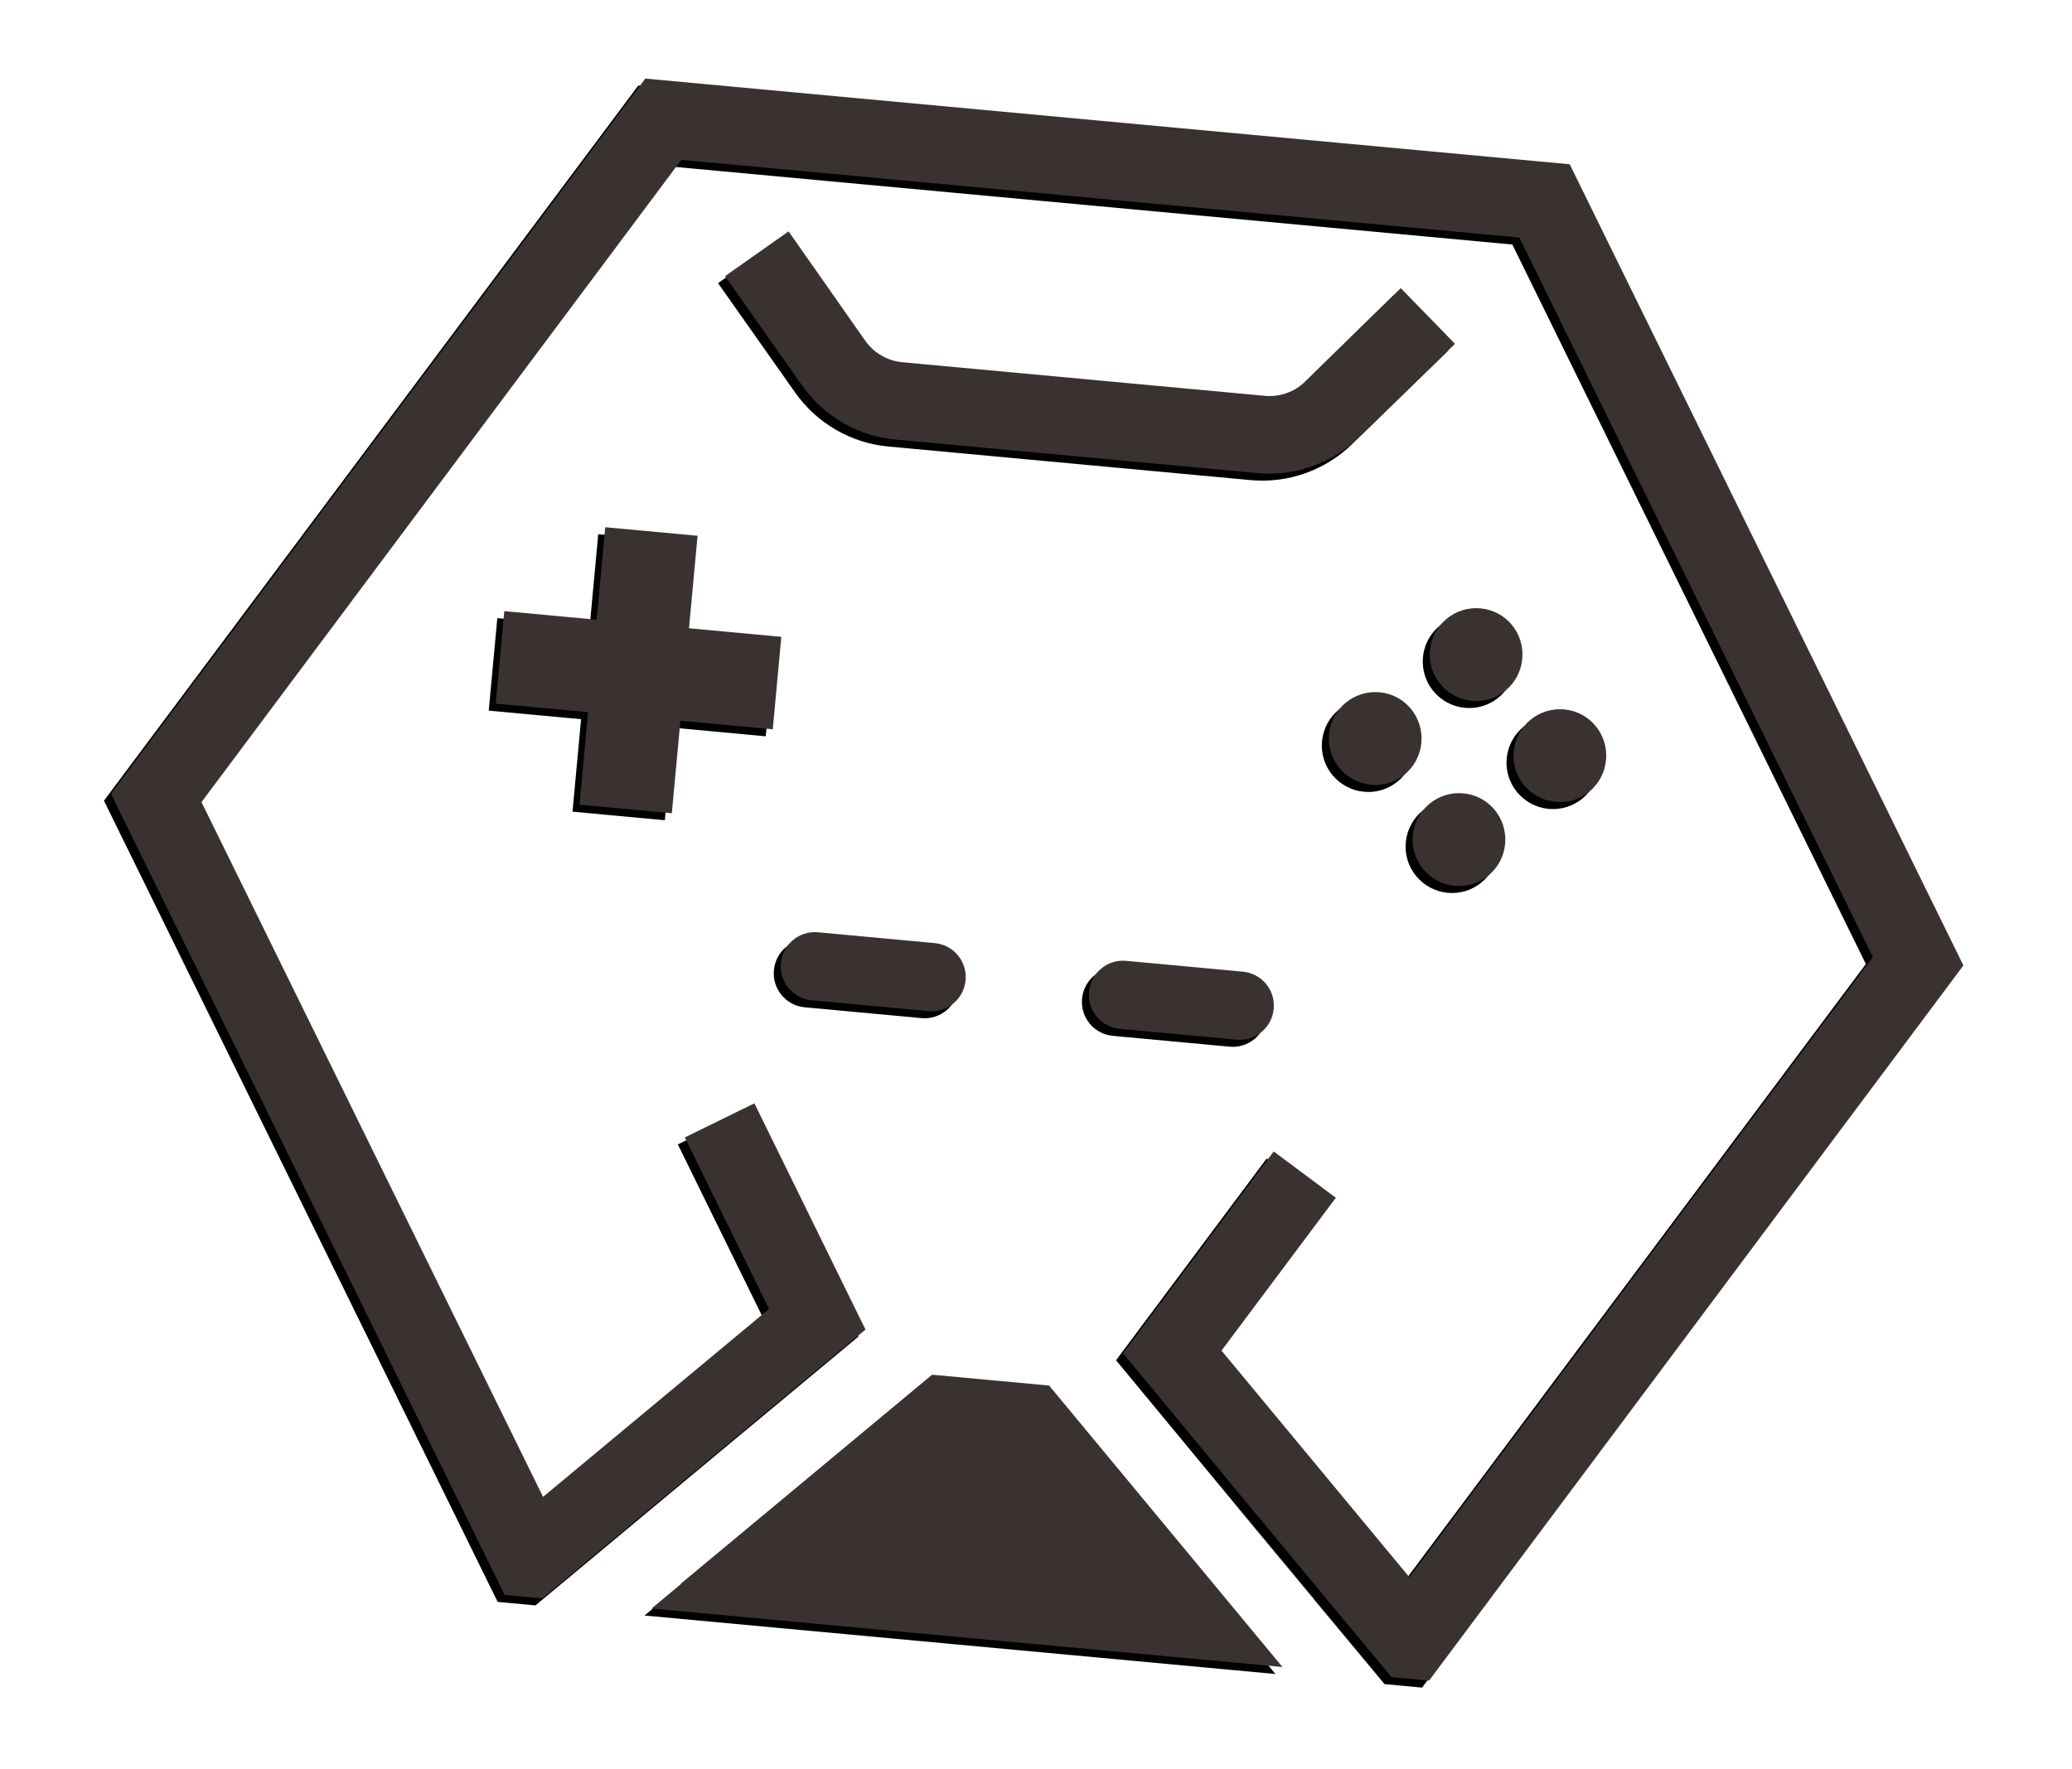
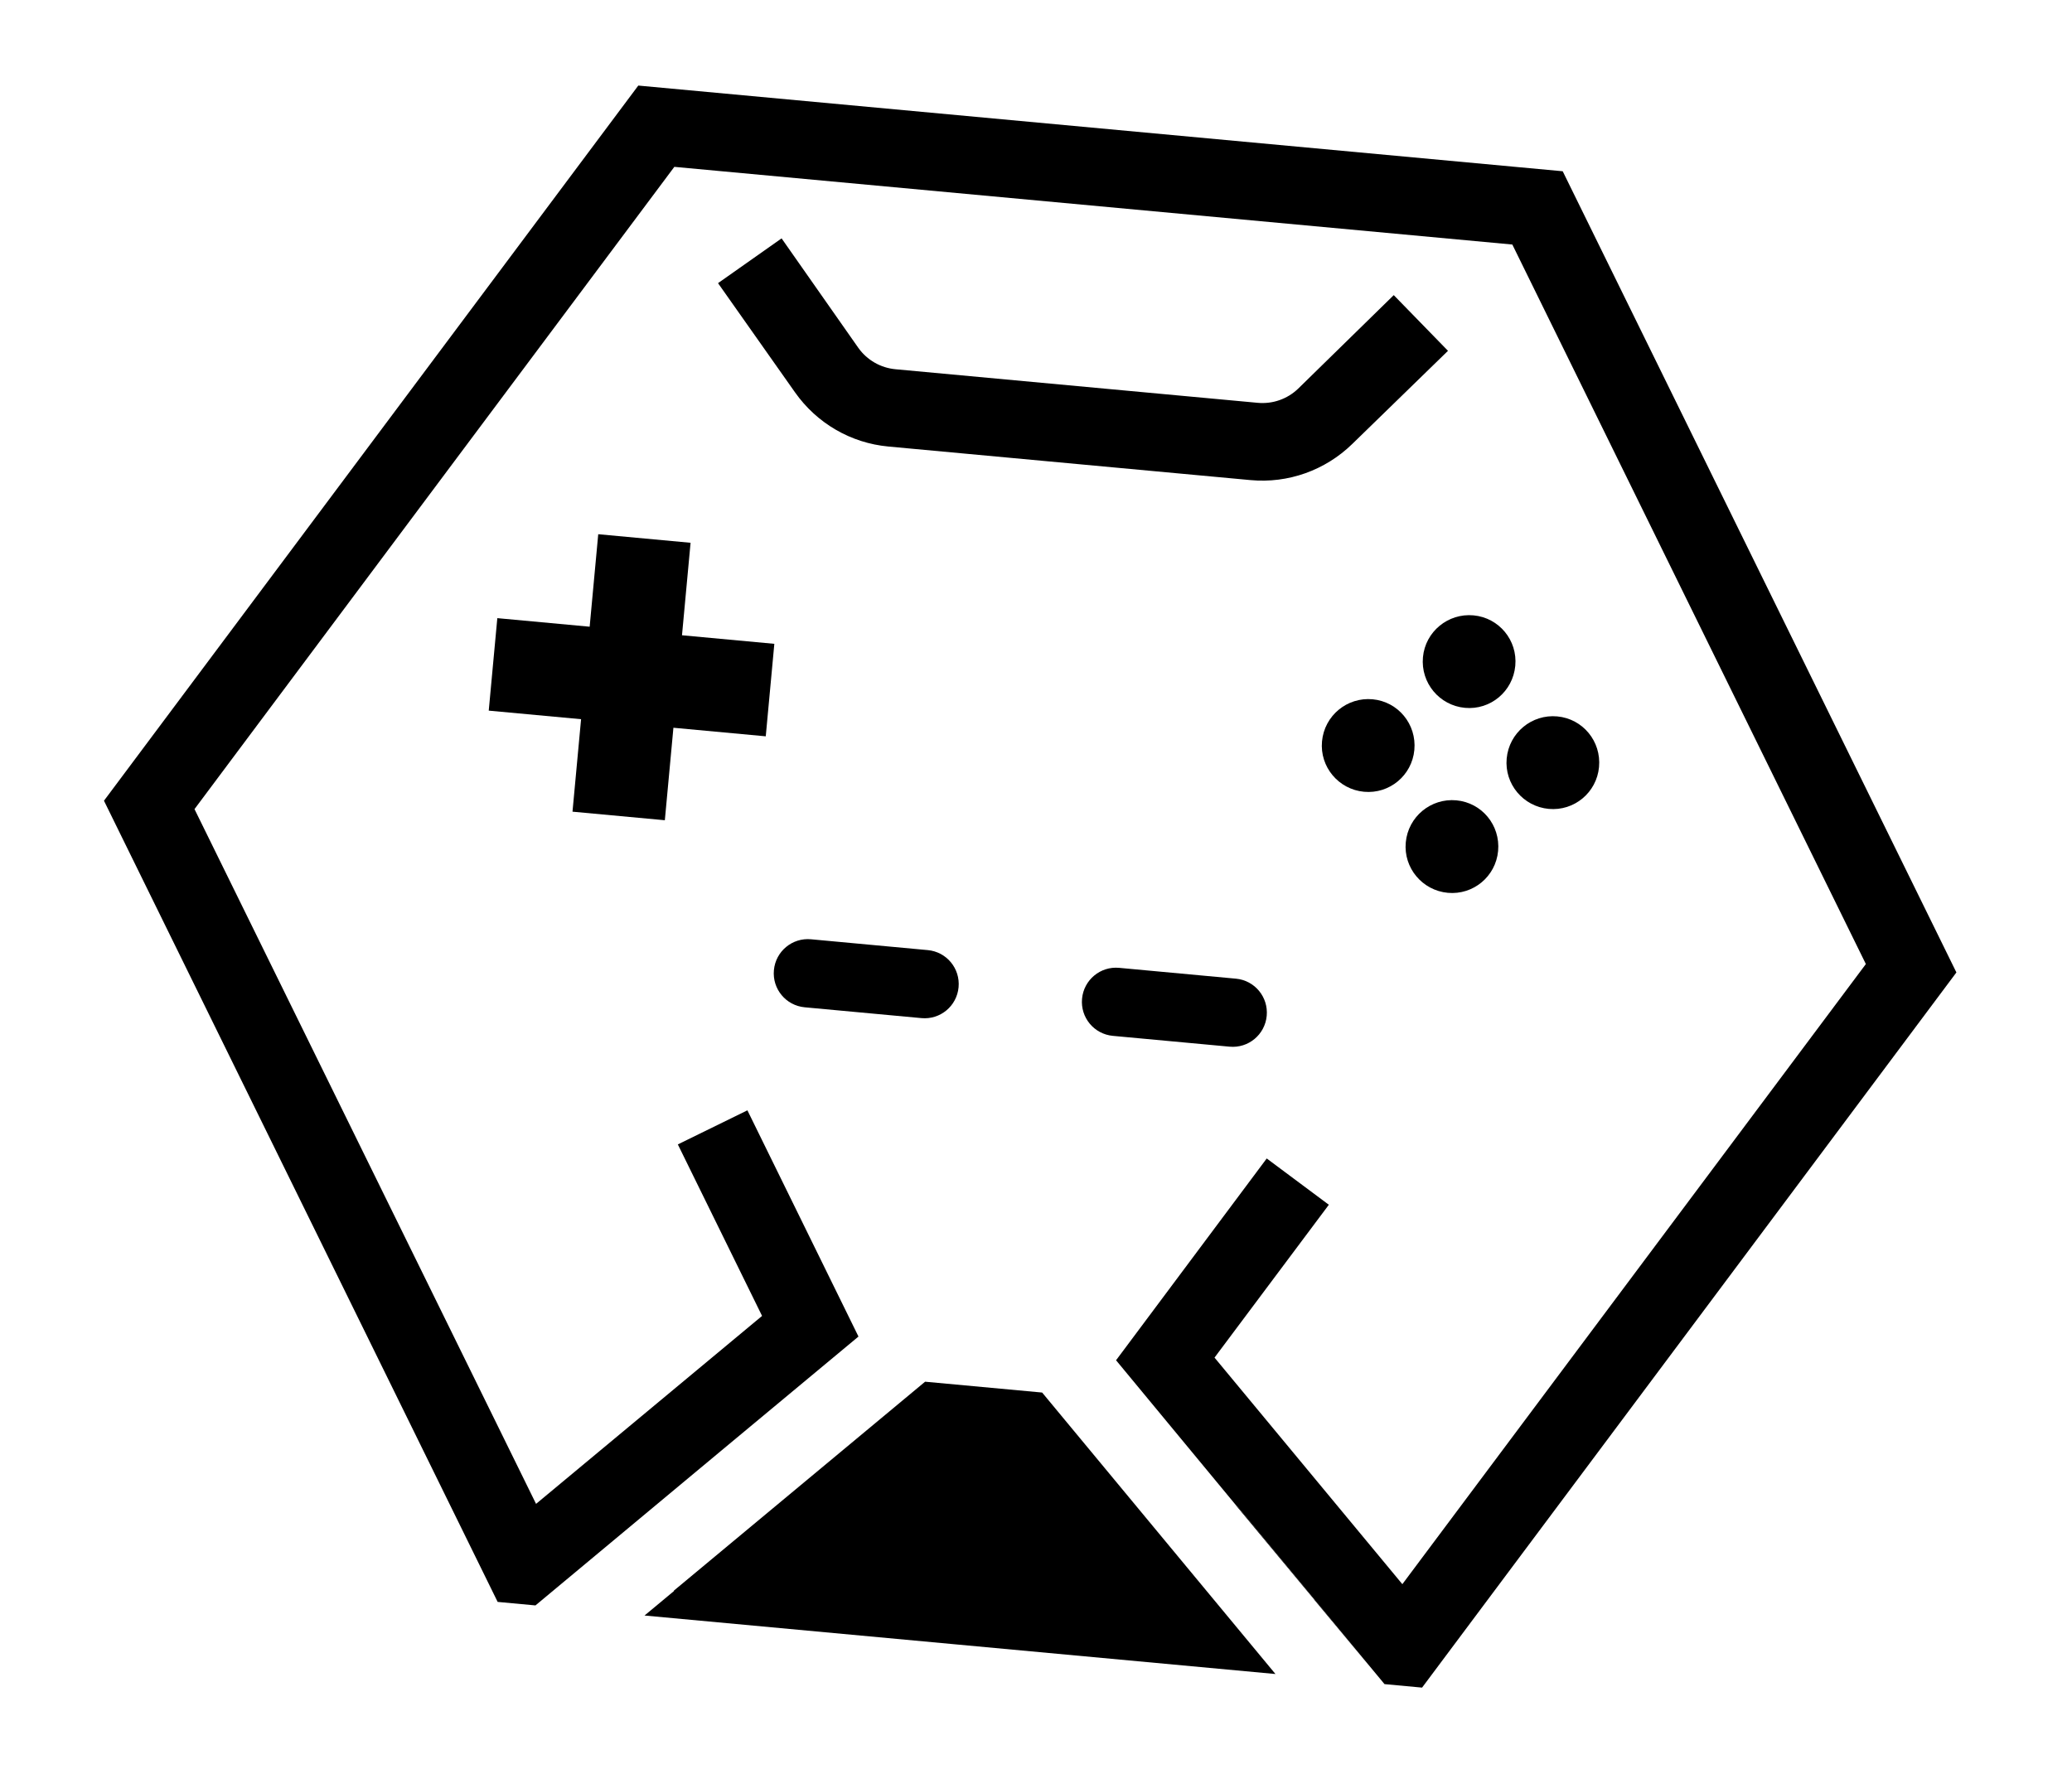
<svg xmlns="http://www.w3.org/2000/svg" width="356" height="304" viewBox="0 0 356 304" fill="none">
  <g clip-path="url(#clip0_402_798)">
    <path d="M225.854 274.925L225.81 274.921L236.116 287.308L225.854 274.925Z" fill="black" />
    <path d="M110.738 277.647L115.809 273.429L115.769 273.38L158.947 237.462L179.055 239.326L214.893 282.572L219.142 287.699L110.738 277.647Z" fill="black" />
    <path d="M236.116 287.308L212.34 258.667L212.389 258.627L236.116 287.308Z" fill="black" />
    <path d="M214.857 82.511L152.634 76.741C146.181 76.143 140.346 72.744 136.603 67.44L123.368 48.663L134.288 40.968L147.475 59.785C148.974 61.889 151.302 63.221 153.865 63.459L216.088 69.228C218.652 69.466 221.185 68.585 223.045 66.792L239.467 50.721L248.786 60.292L232.324 76.316C227.67 80.841 221.309 83.109 214.857 82.511Z" fill="black" />
-     <path d="M236.116 287.308L212.34 258.667L212.389 258.627L236.116 287.308Z" fill="black" />
+     <path d="M236.116 287.308L212.34 258.667L212.389 258.627L236.116 287.308" fill="black" />
    <path d="M133.042 110.649L131.568 126.544L115.703 125.073L114.229 140.967L98.364 139.496L99.838 123.602L83.973 122.131L85.447 106.236L101.312 107.707L102.786 91.812L118.651 93.283L117.177 109.178L133.042 110.649Z" fill="black" />
    <path d="M266.091 139.017C261.716 138.612 258.464 134.738 258.871 130.355C259.281 125.927 263.189 122.717 267.565 123.123C271.94 123.528 275.147 127.398 274.736 131.826C274.33 136.209 270.466 139.423 266.091 139.017Z" fill="black" />
    <path d="M234.36 136.075C229.985 135.67 226.734 131.796 227.141 127.412C227.551 122.985 231.459 119.775 235.834 120.18C240.209 120.586 243.416 124.456 243.006 128.883C242.599 133.267 238.736 136.481 234.36 136.075Z" fill="black" />
    <path d="M251.699 121.651C247.324 121.246 244.073 117.372 244.484 112.944C244.89 108.561 248.798 105.351 253.173 105.757C257.548 106.162 260.755 110.032 260.349 114.415C259.938 118.843 256.074 122.057 251.699 121.651Z" fill="black" />
    <path d="M248.752 153.441C244.377 153.035 241.125 149.161 241.532 144.778C241.942 140.351 245.85 137.141 250.226 137.546C254.601 137.952 257.808 141.822 257.397 146.249C256.991 150.632 253.127 153.847 248.752 153.441Z" fill="black" />
    <path d="M336.138 167.126L244.332 290.035L237.88 289.436L236.116 287.308L212.389 258.627L212.34 258.667L191.78 233.808L191.735 233.804L217.641 199.097L228.314 207.053L208.673 233.32L210.517 235.545L226.472 254.798L240.944 272.26L320.582 165.683L259.84 42.026L115.861 28.676L33.418 139.056L92.103 258.459L108.186 245.08L128.761 227.964L130.934 226.156L116.462 196.681L128.416 190.824L147.499 229.702L123.881 249.349L92 275.91L85.504 275.307L17.863 137.614L109.668 14.705L268.496 29.432L336.138 167.126Z" fill="black" />
    <path d="M158.323 174.975L138.259 173.115C135.033 172.816 132.668 169.962 132.968 166.73C133.268 163.498 136.117 161.127 139.343 161.426L159.407 163.287C162.633 163.586 164.998 166.44 164.698 169.672C164.399 172.904 161.549 175.274 158.323 174.975Z" fill="black" />
    <path d="M211.266 179.884L191.202 178.024C187.976 177.725 185.611 174.871 185.911 171.639C186.21 168.407 189.06 166.036 192.286 166.335L212.35 168.196C215.576 168.495 217.941 171.349 217.641 174.581C217.341 177.813 214.492 180.184 211.266 179.884Z" fill="black" />
  </g>
  <g clip-path="url(#clip1_402_798)">
    <path d="M227.056 273.723L227.011 273.719L237.318 286.106L227.056 273.723Z" fill="#3A3231" />
    <path d="M111.94 276.445L117.011 272.227L116.971 272.178L160.149 236.26L180.257 238.124L216.095 281.37L220.344 286.497L111.94 276.445Z" fill="#3A3231" />
-     <path d="M237.318 286.106L213.542 257.465L213.59 257.425L237.318 286.106Z" fill="#3A3231" />
    <path d="M216.059 81.309L153.835 75.539C147.383 74.941 141.547 71.542 137.805 66.238L124.57 47.461L135.49 39.766L148.677 58.583C150.176 60.687 152.504 62.019 155.067 62.257L217.29 68.026C219.853 68.264 222.387 67.382 224.247 65.59L240.669 49.518L249.988 59.09L233.526 75.114C228.872 79.639 222.511 81.907 216.059 81.309Z" fill="#3A3231" />
    <path d="M237.318 286.106L213.542 257.465L213.59 257.425L237.318 286.106Z" fill="#3A3231" />
    <path d="M134.244 109.447L132.77 125.342L116.905 123.871L115.431 139.766L99.566 138.294L101.04 122.4L85.175 120.929L86.649 105.034L102.514 106.505L103.988 90.61L119.853 92.081L118.379 107.976L134.244 109.447Z" fill="#3A3231" />
    <path d="M267.293 137.815C262.918 137.41 259.666 133.536 260.073 129.152C260.483 124.725 264.391 121.515 268.766 121.921C273.142 122.326 276.349 126.196 275.938 130.624C275.532 135.007 271.668 138.221 267.293 137.815Z" fill="#3A3231" />
    <path d="M235.562 134.873C231.187 134.467 227.936 130.594 228.343 126.21C228.753 121.783 232.661 118.573 237.036 118.978C241.411 119.384 244.618 123.254 244.208 127.681C243.801 132.065 239.937 135.279 235.562 134.873Z" fill="#3A3231" />
    <path d="M252.901 120.45C248.526 120.044 245.275 116.17 245.686 111.742C246.092 107.359 250 104.149 254.375 104.555C258.75 104.961 261.957 108.83 261.551 113.214C261.14 117.641 257.276 120.855 252.901 120.45Z" fill="#3A3231" />
-     <path d="M249.954 152.239C245.579 151.833 242.327 147.959 242.734 143.576C243.144 139.149 247.052 135.939 251.427 136.344C255.803 136.75 259.009 140.62 258.599 145.047C258.193 149.43 254.329 152.645 249.954 152.239Z" fill="#3A3231" />
-     <path d="M337.34 165.924L245.534 288.833L239.082 288.234L237.318 286.106L213.59 257.425L213.542 257.465L192.982 232.606L192.937 232.602L218.843 197.895L229.516 205.851L209.875 232.118L211.719 234.343L227.674 253.596L242.145 271.058L321.784 164.481L261.042 40.824L117.063 27.474L34.62 137.854L93.305 257.257L109.388 243.878L129.963 226.762L132.136 224.954L117.664 195.479L129.618 189.622L148.701 228.5L125.083 248.147L93.202 274.708L86.706 274.105L19.064 136.412L110.87 13.503L269.698 28.23L337.34 165.924Z" fill="#3A3231" />
    <path d="M159.525 173.773L139.461 171.913C136.235 171.614 133.87 168.76 134.17 165.528C134.47 162.296 137.319 159.925 140.545 160.224L160.609 162.085C163.835 162.384 166.2 165.238 165.9 168.47C165.6 171.702 162.751 174.072 159.525 173.773Z" fill="#3A3231" />
    <path d="M212.468 178.682L192.404 176.822C189.178 176.523 186.813 173.669 187.113 170.437C187.412 167.205 190.262 164.834 193.488 165.133L213.551 166.994C216.777 167.293 219.143 170.147 218.843 173.379C218.543 176.611 215.694 178.982 212.468 178.682Z" fill="#3A3231" />
  </g>
  <defs>
    <clipPath id="clip0_402_798">
      <rect width="330.203" height="273.015" fill="white" transform="translate(25.207 1.202) rotate(5.298)" />
    </clipPath>
    <clipPath id="clip1_402_798">
-       <rect width="330.203" height="273.015" fill="white" transform="translate(26.409) rotate(5.298)" />
-     </clipPath>
+       </clipPath>
  </defs>
</svg>